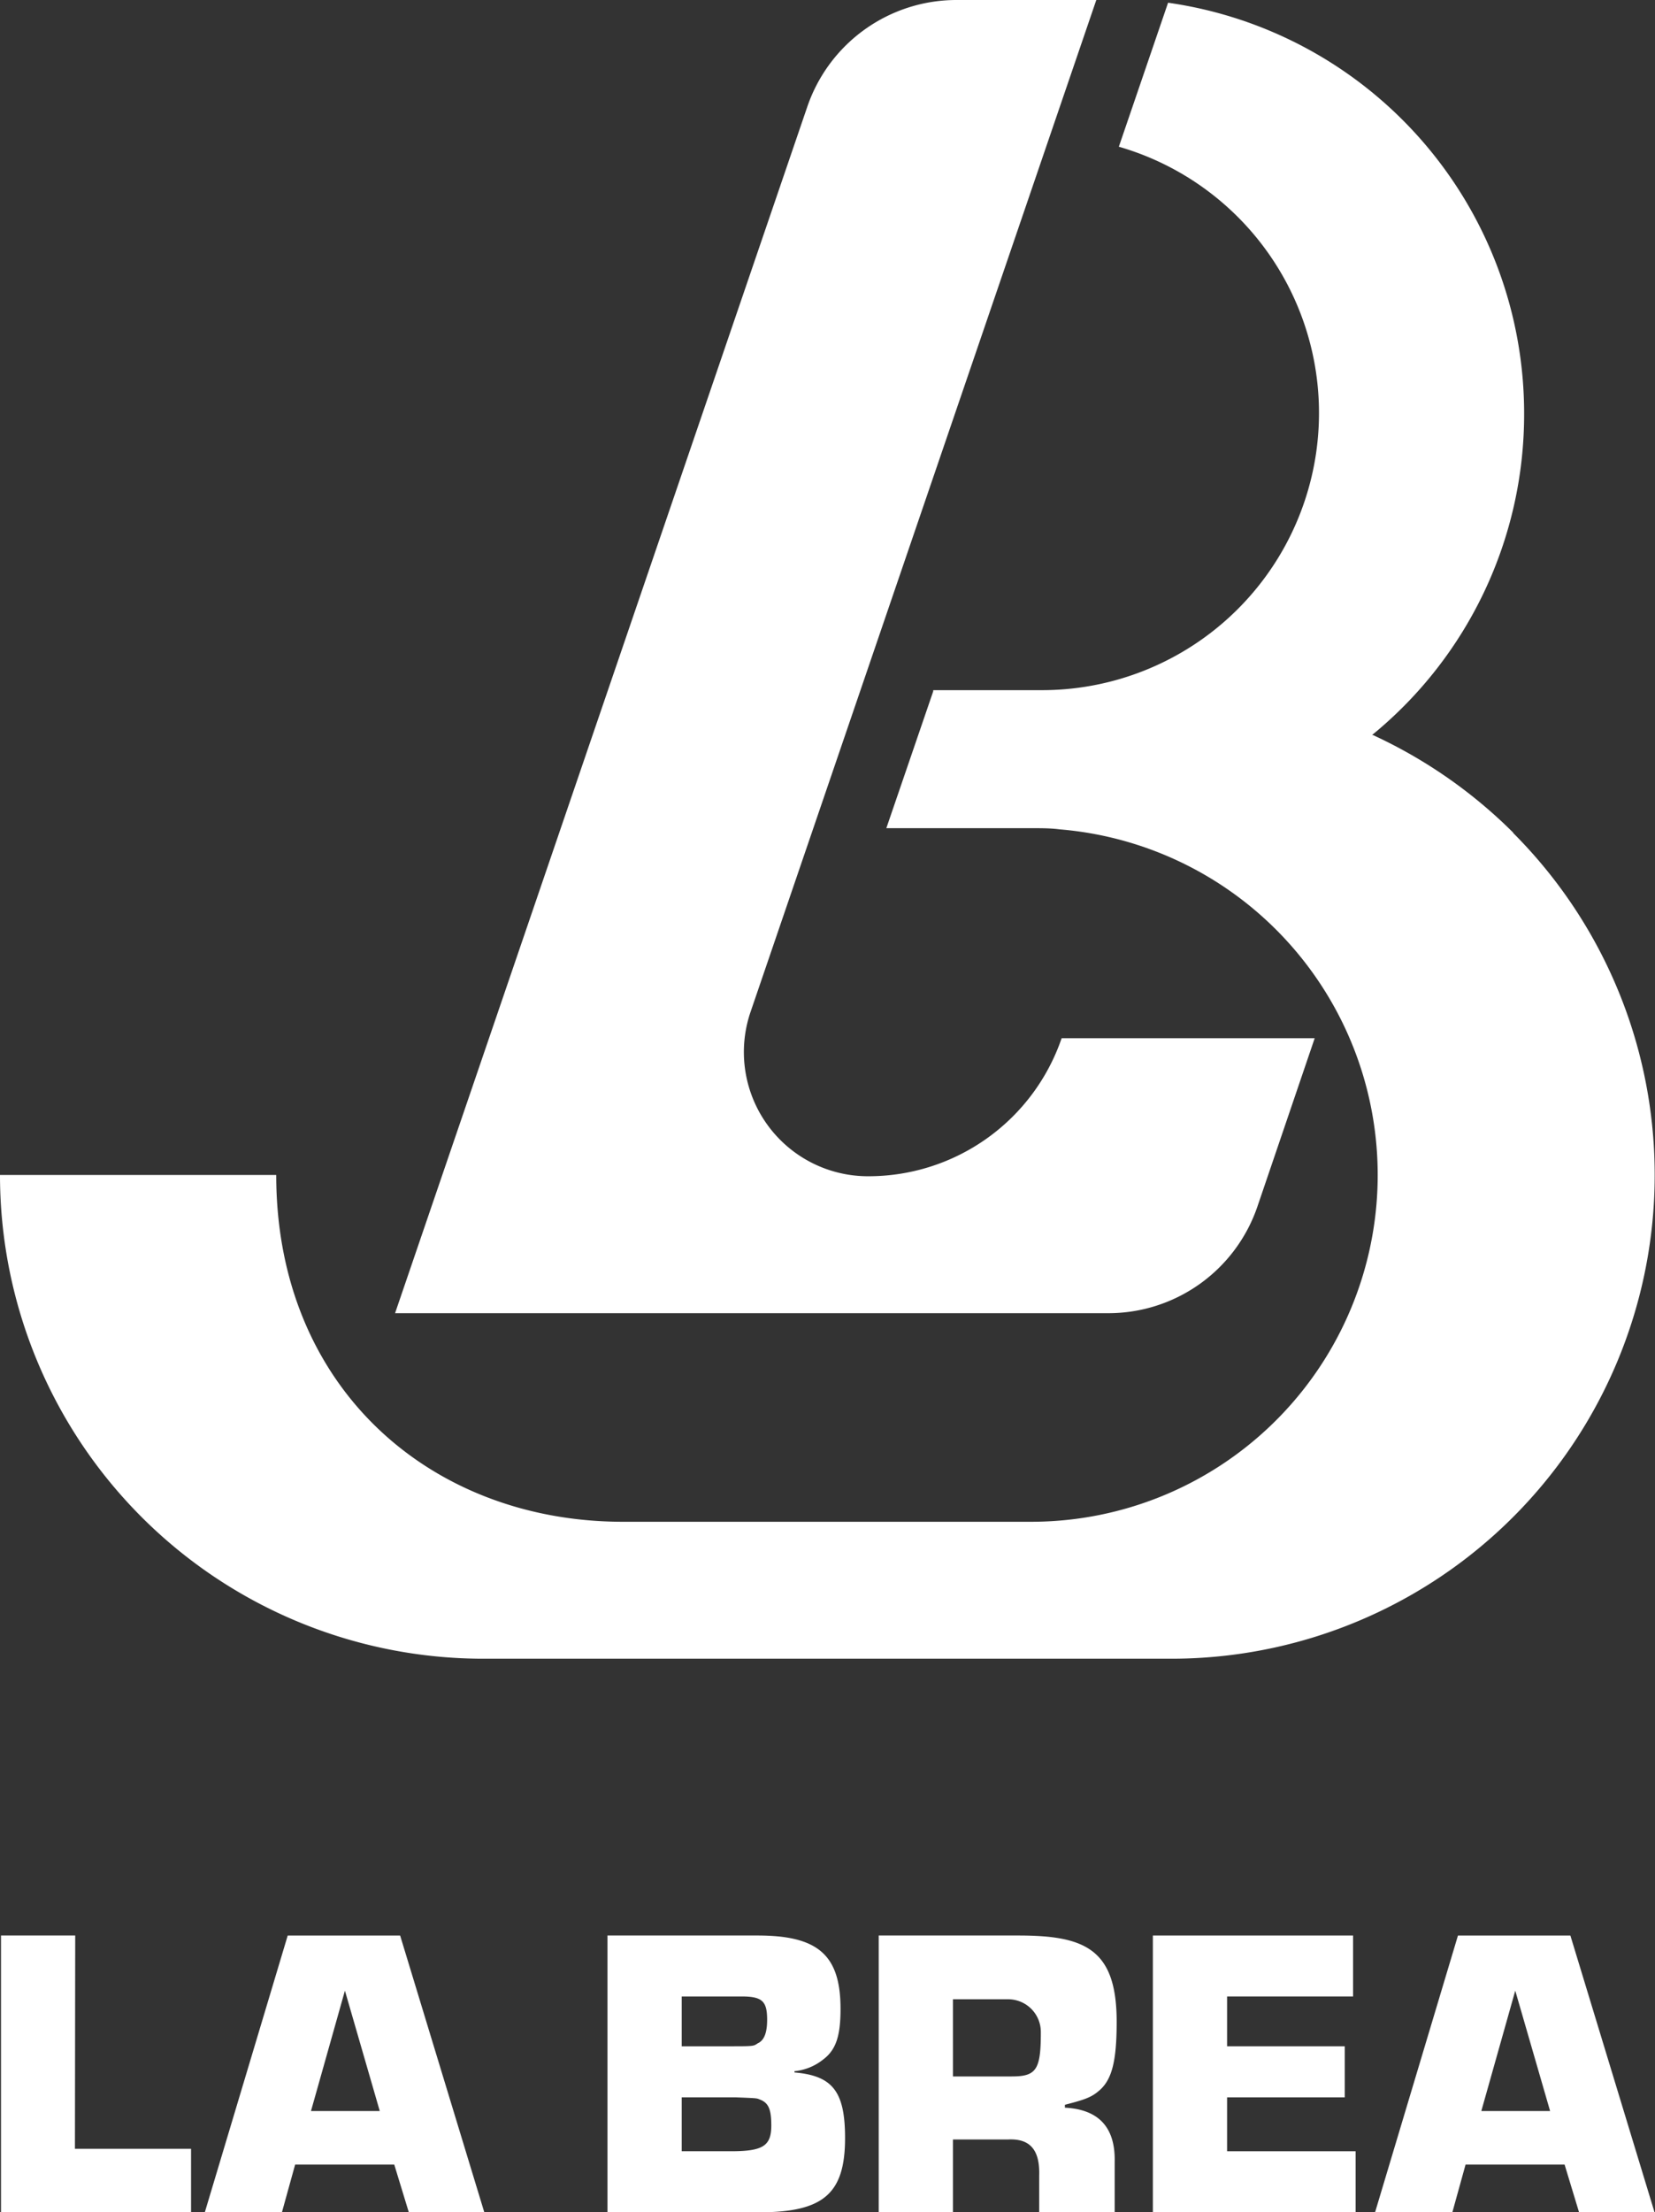
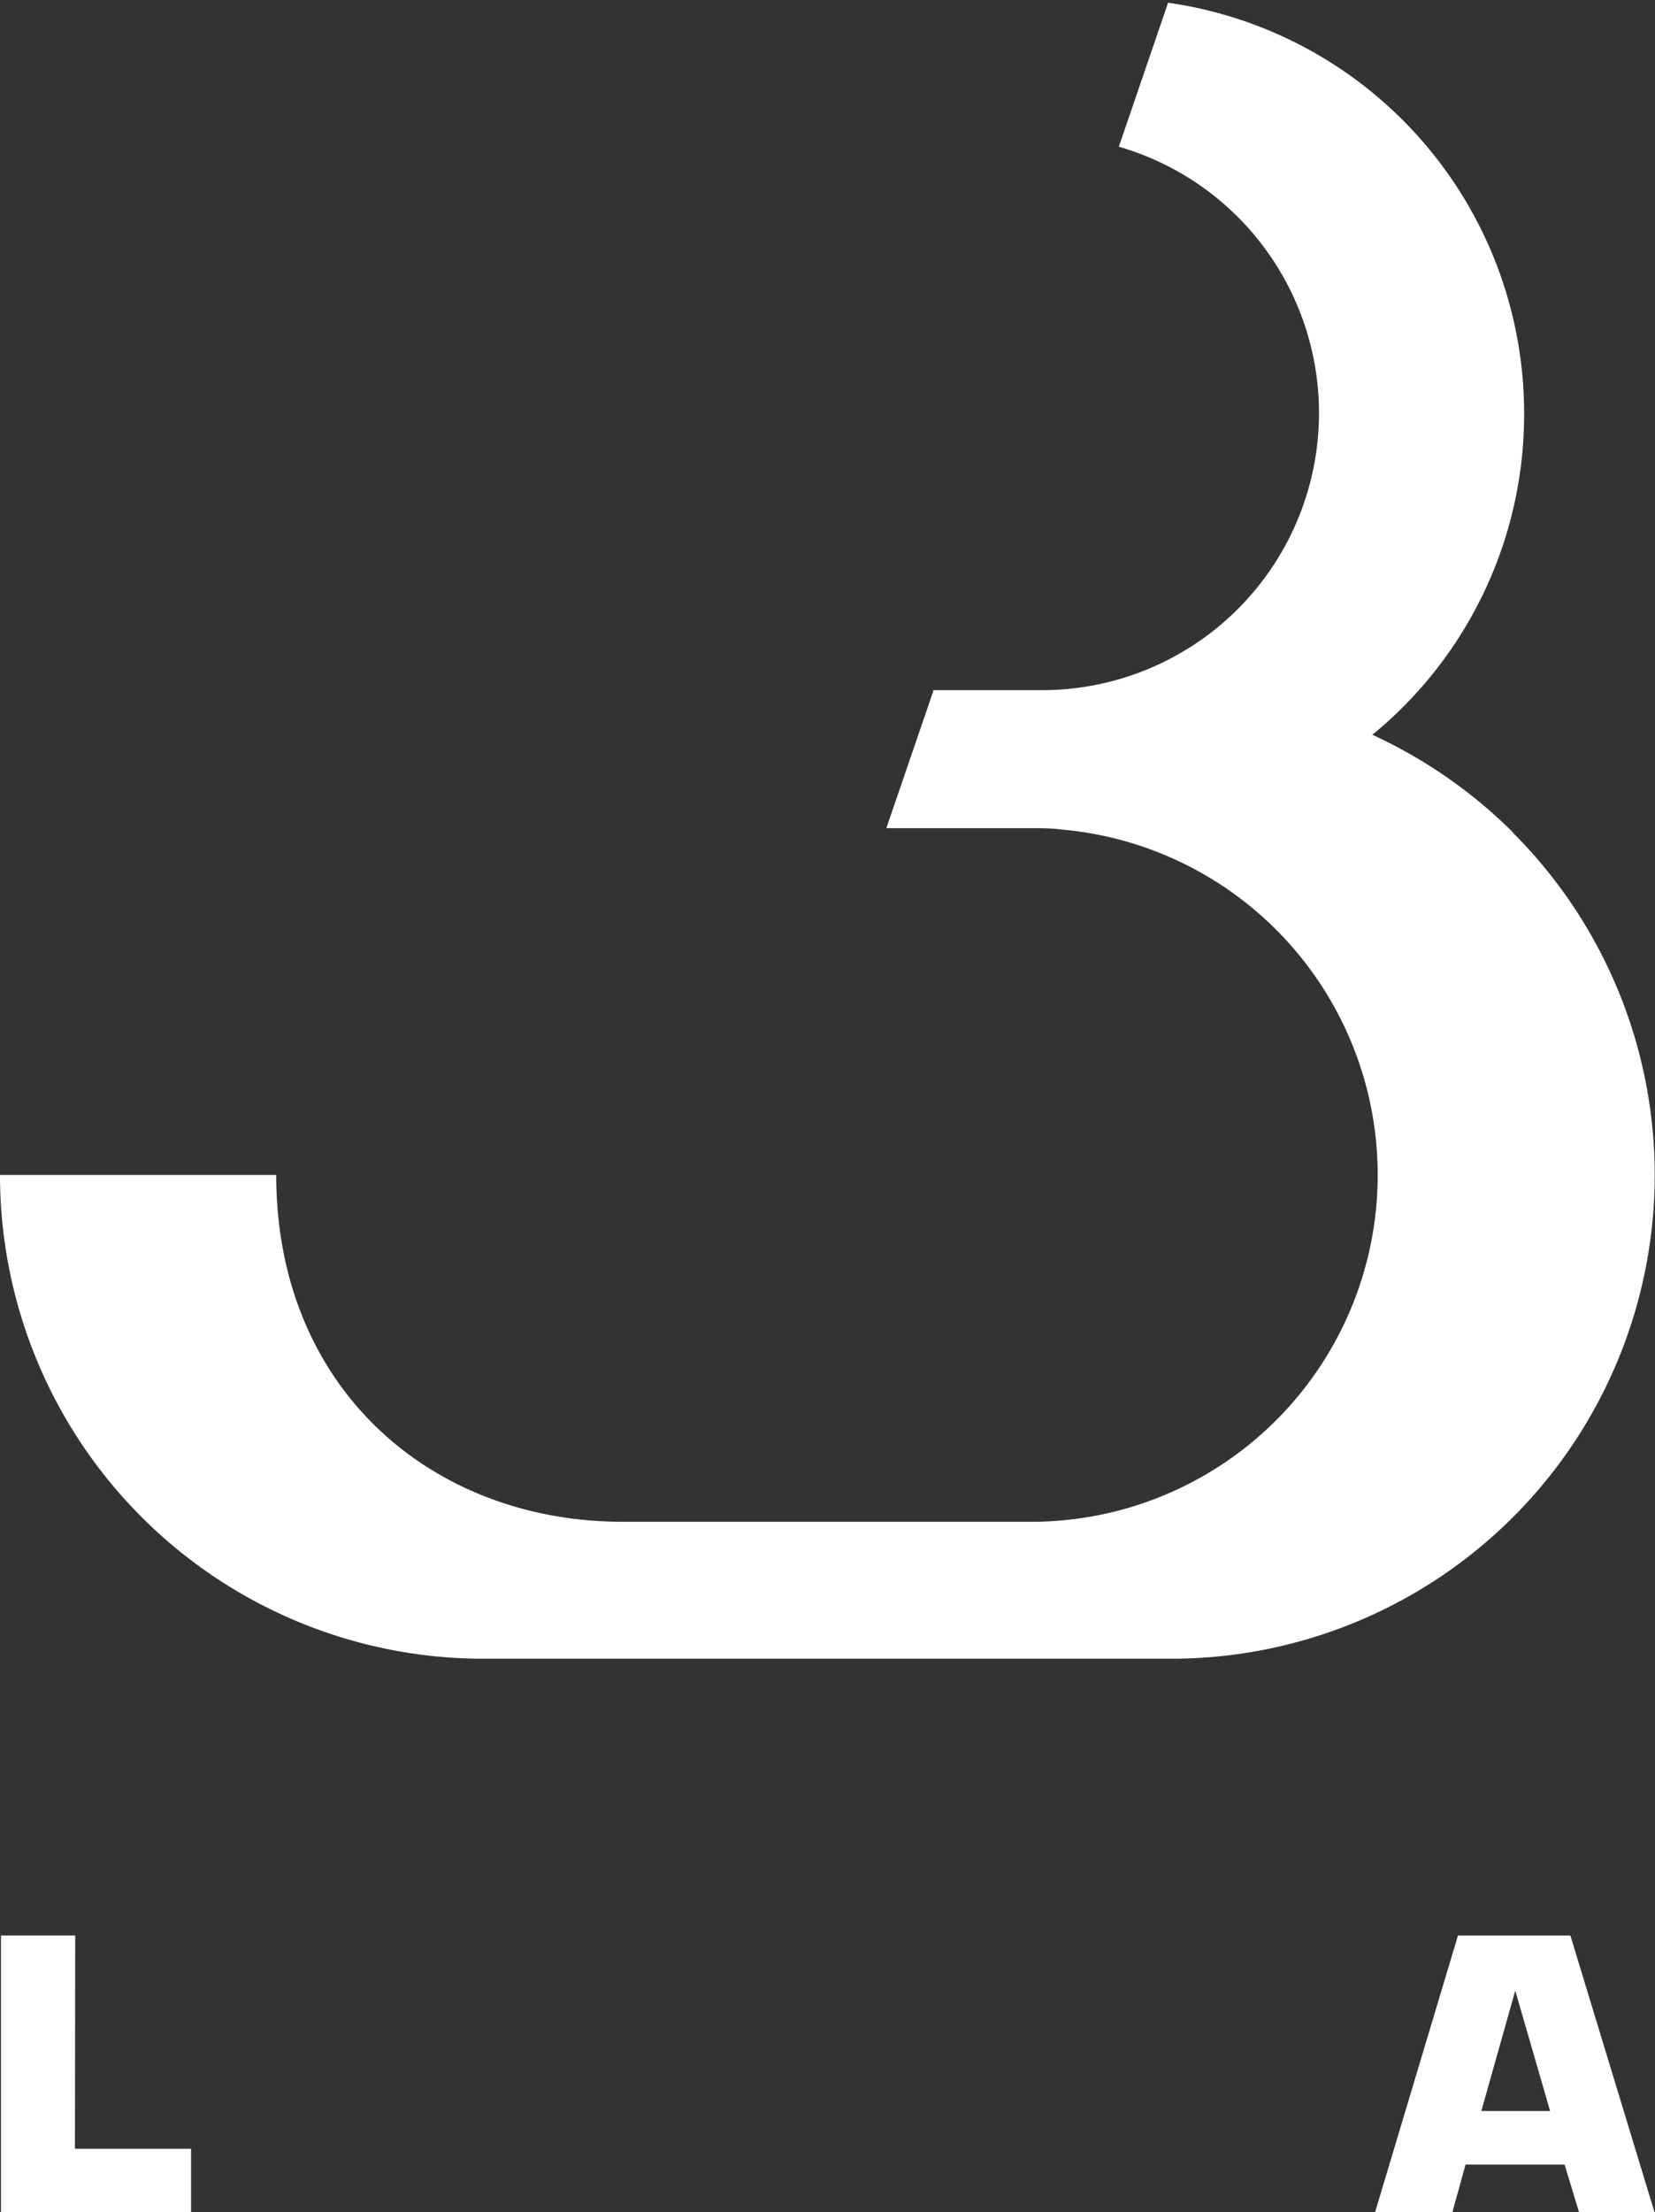
<svg xmlns="http://www.w3.org/2000/svg" id="Layer_1" data-name="Layer 1" width="182.86" height="244.25" viewBox="0 0 182.86 244.25">
  <rect x="0" y="0" width="182.86" height="244.25" fill="#333333" stroke="none" />
  <defs>
    <style>.cls-1{fill:#fff;}</style>
  </defs>
  <path class="cls-1" d="M373.29,390.33a53.81,53.81,0,0,0-15.52-10.8l-.1,0,.1-.09A45.71,45.71,0,0,0,374.47,344h0a45.8,45.8,0,0,0-39.34-45.33l-5.44,15.9a30.6,30.6,0,0,1-8.6,60H309.18l0,.13L304,389.81h16.15c1,0,2,0,3,.13a38.29,38.29,0,0,1-3,76.45H274.66c-21.05-.11-38.07-14.82-38.07-38.29H206.07a53.41,53.41,0,0,0,53.41,53.41h76a53.41,53.41,0,0,0,37.77-91.18Z" transform="translate(-206.07 -298.37)" />
-   <path class="cls-1" d="M323.37,413h0A22.56,22.56,0,0,1,302,428.24h0a13.71,13.71,0,0,1-13-18.15l38.2-111.72H311.74a17.42,17.42,0,0,0-16.47,11.78L249.72,443.36h78.77A17.4,17.4,0,0,0,345,431.59L351.33,413Z" transform="translate(-206.07 -298.37)" />
  <path class="cls-1" d="M214.35,535.62h12.83v7h-21V512.07h8.2Z" transform="translate(-206.07 -298.37)" />
-   <path class="cls-1" d="M249.63,537.36H238.68l-1.46,5.27H228.7l9.16-30.56h12.42l9.3,30.56h-8.34Zm-1.6-5.91-3.85-13.29-3.75,13.29Z" transform="translate(-206.07 -298.37)" />
-   <path class="cls-1" d="M273.19,542.63V512.07h16.59c6.73,0,9.16,2.2,9.16,8.11,0,3-.51,4.53-1.93,5.59a6,6,0,0,1-3.16,1.28v.14c4.22.36,5.59,2.11,5.59,7.24,0,6.14-2.38,8.2-9.48,8.2Zm8.2-18.33h5.18c2.75,0,2.75,0,3.21-.32.73-.32,1.05-1.19,1.05-2.61,0-2.06-.55-2.57-2.84-2.57h-6.6Zm0,11.59h5.45c3.53,0,4.45-.59,4.45-2.84,0-1.83-.32-2.52-1.29-2.88-.32-.14-.32-.14-2.61-.23h-6Z" transform="translate(-206.07 -298.37)" />
-   <path class="cls-1" d="M303.16,542.63V512.07H318.6c7.37,0,10.85,1.51,10.85,9.53,0,4.44-.54,6.5-2.06,7.7-.77.64-1.51.91-3.66,1.46v.32c3.76.19,5.59,2.2,5.5,6v5.59h-8.34v-4.08c.09-2.84-1-4.12-3.44-4h-6.09v8.11Zm8.2-15h6.5c2.72,0,3.22-.74,3.21-4.92a3.61,3.61,0,0,0-3.62-3.6h-6.09Z" transform="translate(-206.07 -298.37)" />
-   <path class="cls-1" d="M341.65,524.3h13v5.64h-13v5.95h14.2v6.74h-22.4V512.07h22.12v6.73H341.65Z" transform="translate(-206.07 -298.37)" />
  <path class="cls-1" d="M378.94,537.36H368l-1.46,5.27H358l9.16-30.56h12.42l9.3,30.56h-8.34Zm-1.6-5.91-3.85-13.29-3.75,13.29Z" transform="translate(-206.07 -298.37)" />
</svg>